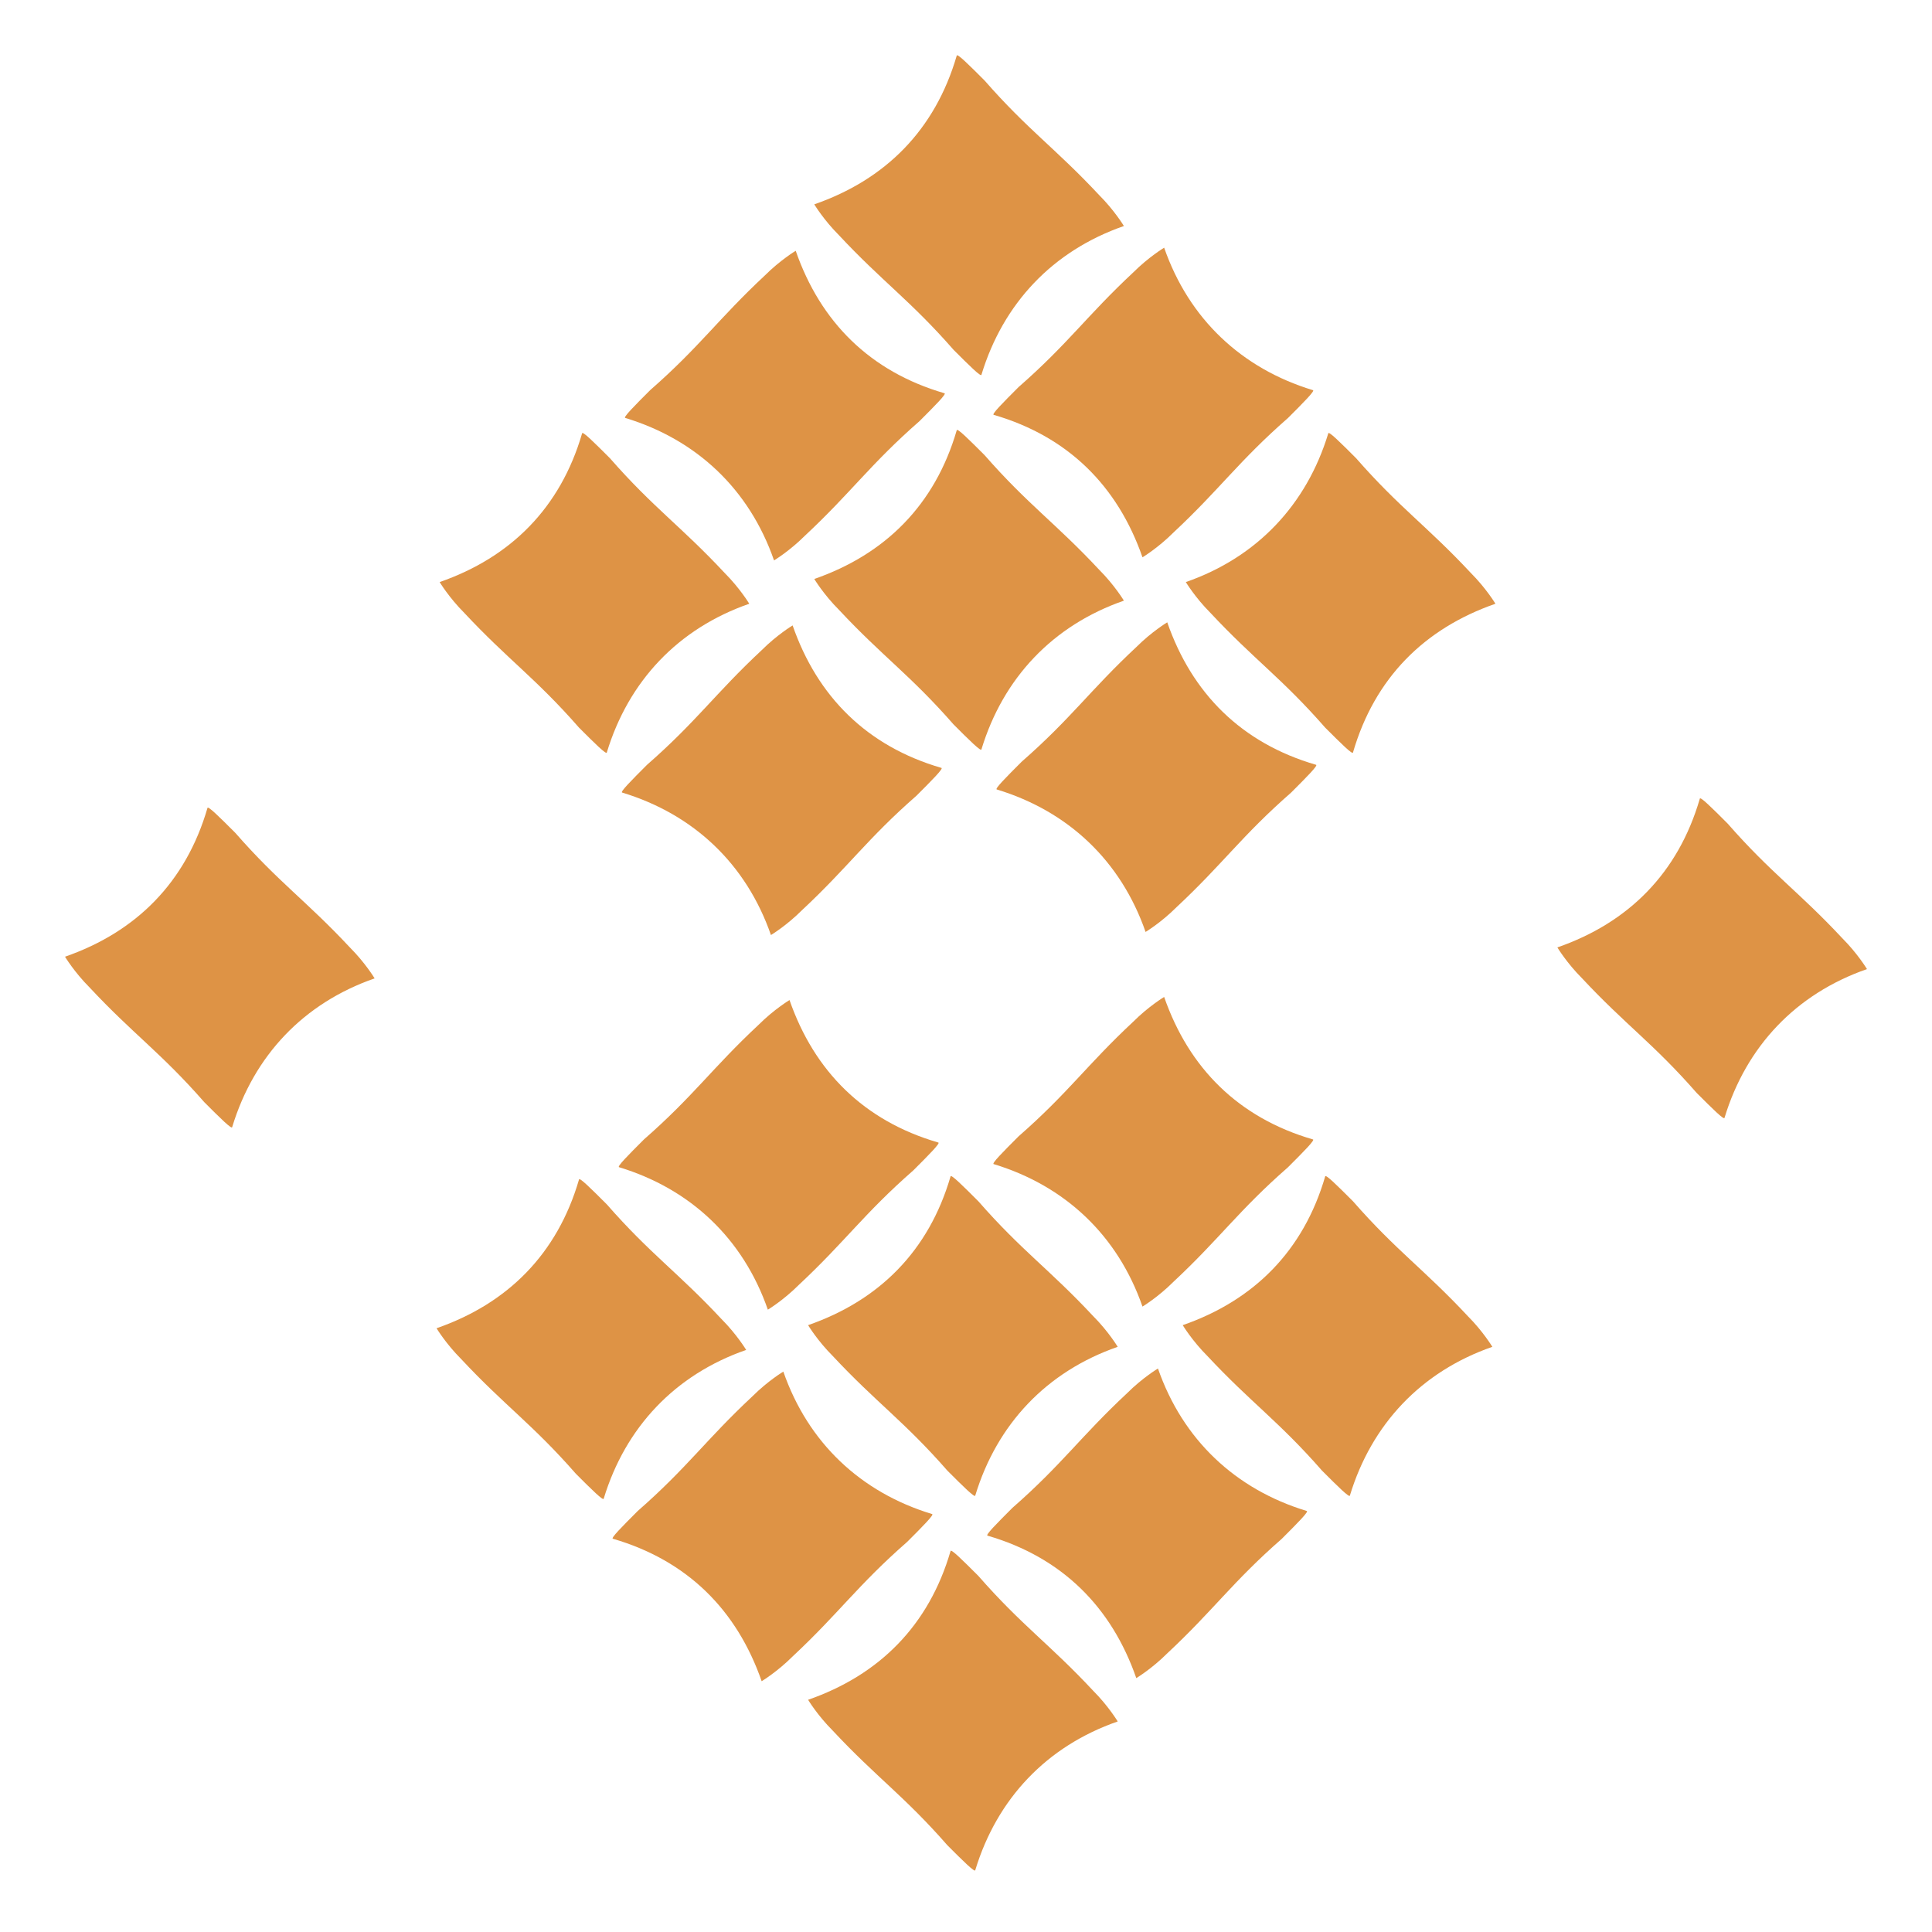
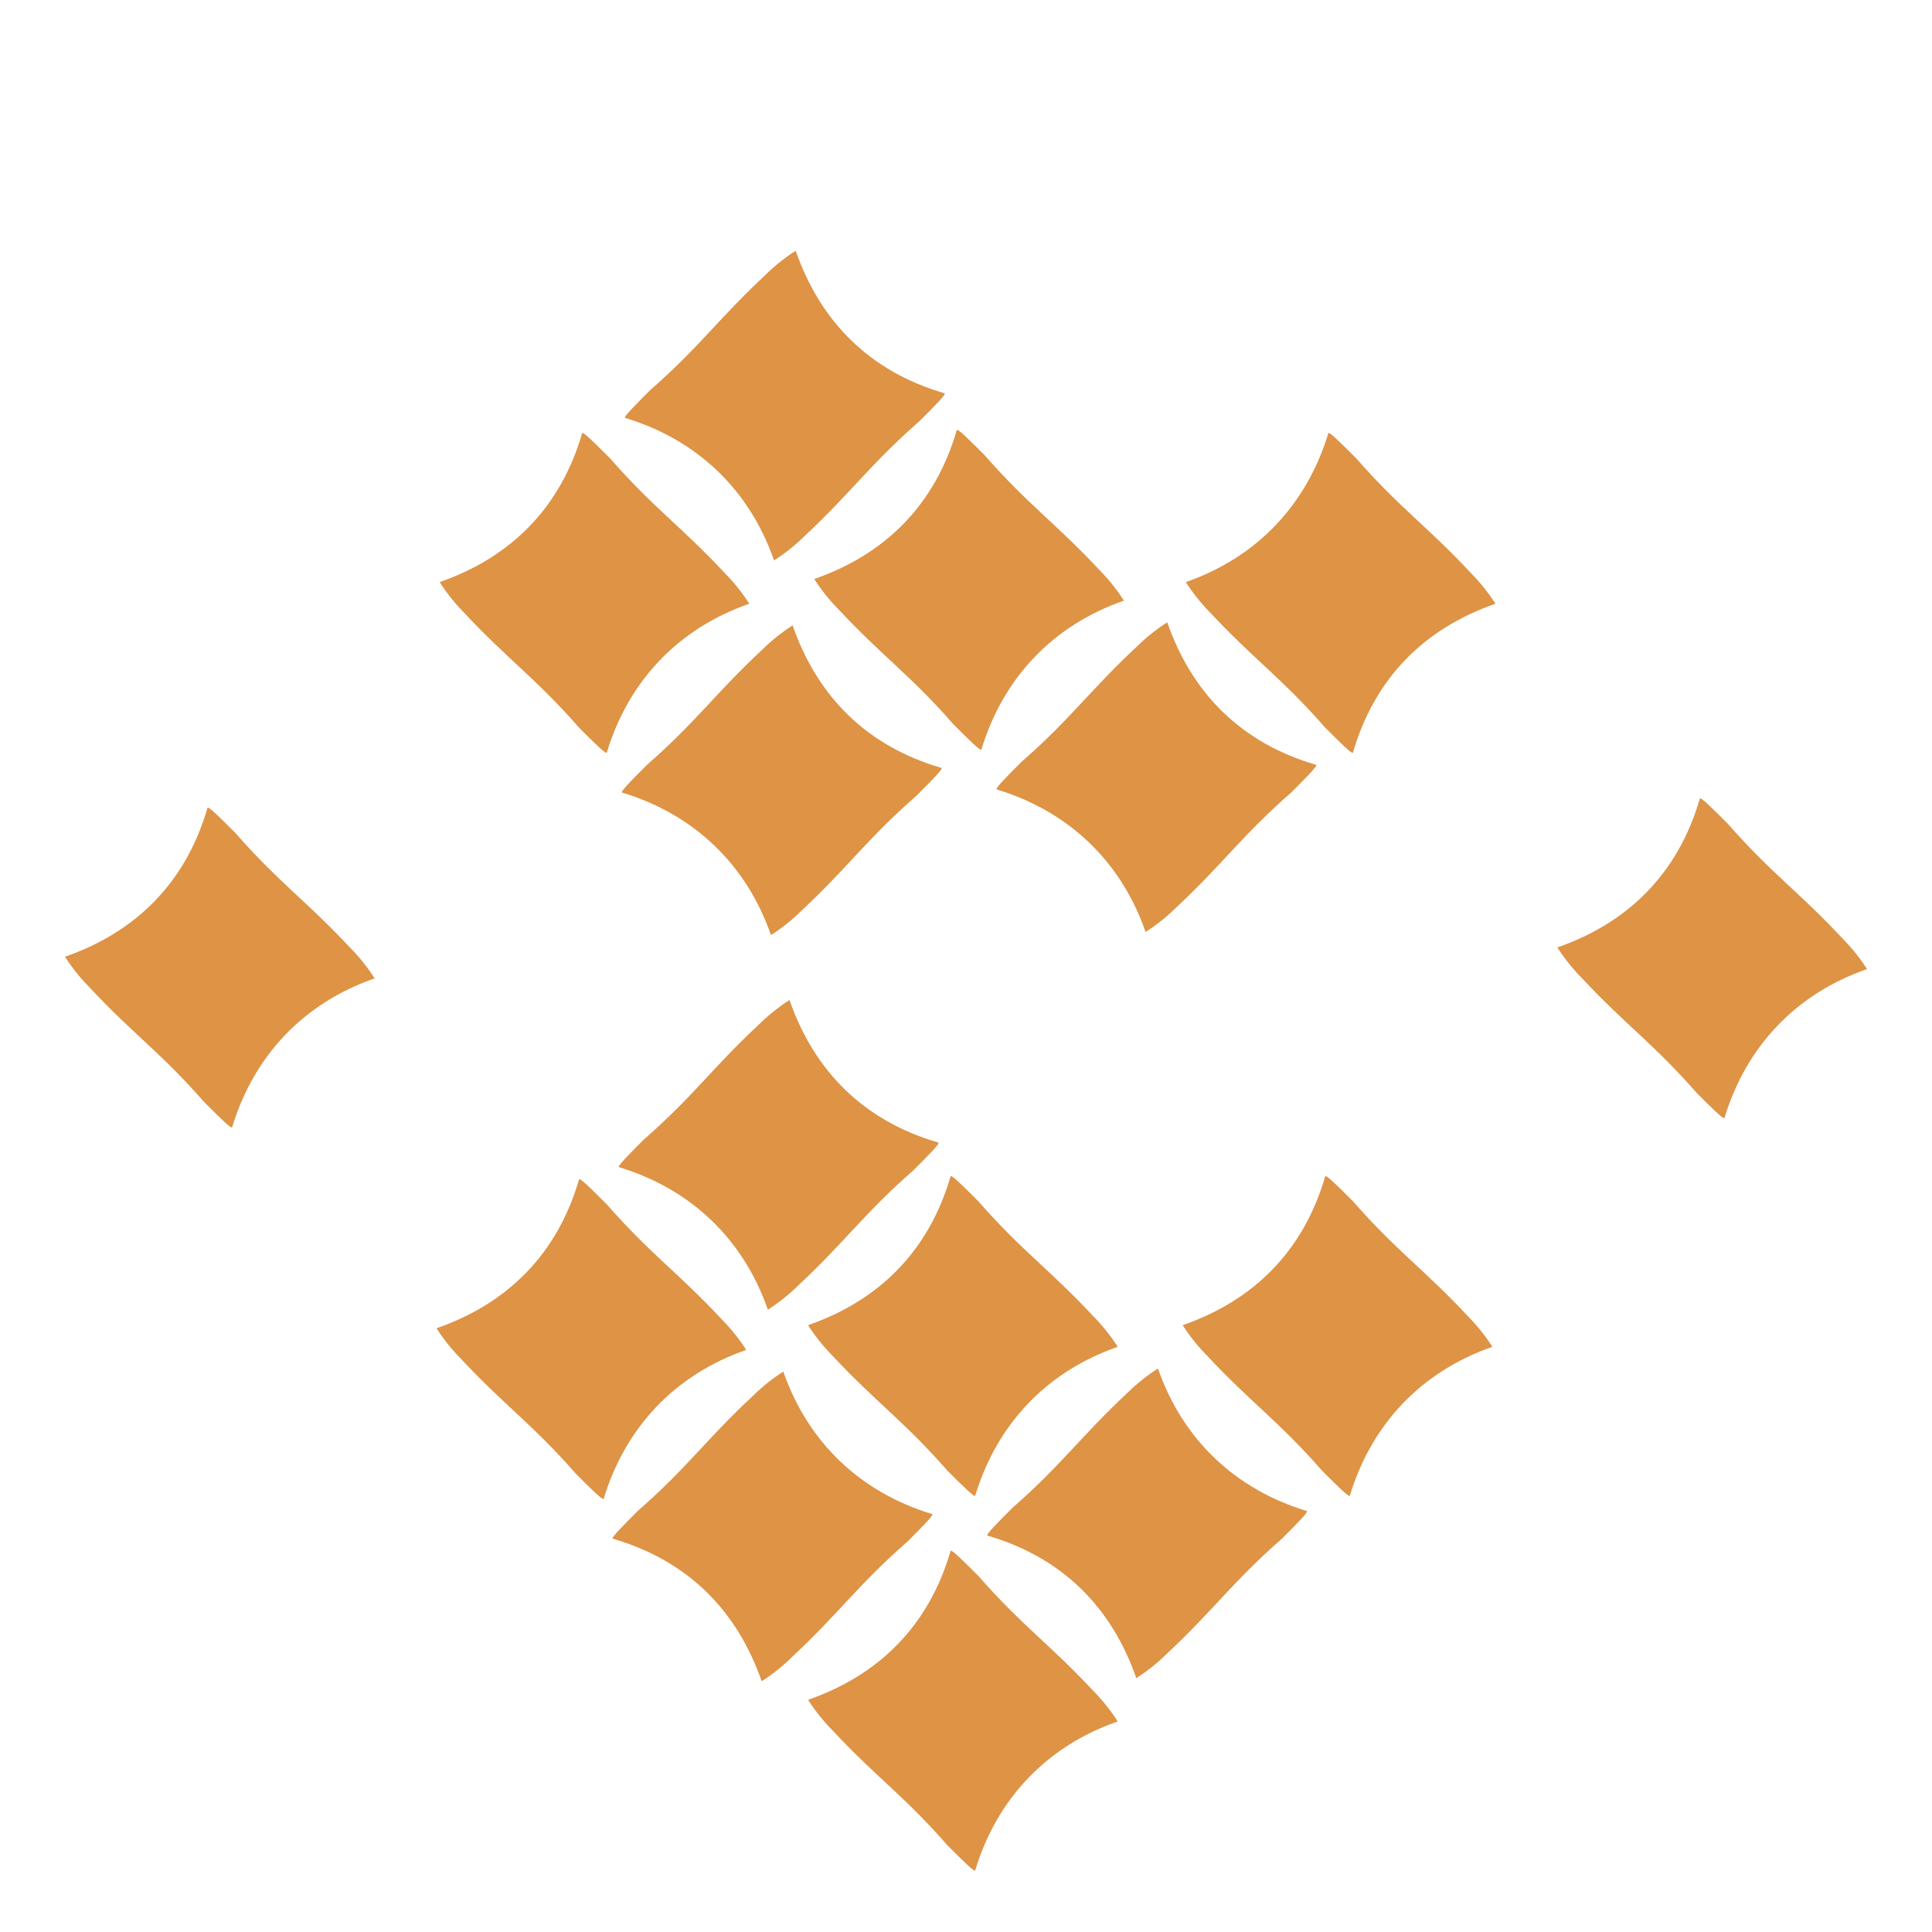
<svg xmlns="http://www.w3.org/2000/svg" id="Layer_2" viewBox="0 0 62.4 62.4">
  <path d="M31.5,60.4c.7-2.3,2.3-4,4.6-4.8,0,0-.3-.5-.8-1-1.4-1.5-2.3-2.1-3.7-3.7-.5-.5-.9-.9-.9-.8-.7,2.4-2.3,4-4.6,4.8,0,0,.3.5.8,1,1.4,1.5,2.3,2.1,3.7,3.7.5.5.9.9.9.8Z" style="fill: #de9345;" />
  <path d="M30.1,48.9c-2.3-.7-4-2.3-4.8-4.6,0,0-.5.3-1,.8-1.5,1.4-2.1,2.3-3.7,3.7-.5.5-.9.9-.8.9,2.4.7,4,2.3,4.8,4.6,0,0,.5-.3,1-.8,1.5-1.4,2.1-2.3,3.7-3.7.5-.5.9-.9.8-.9Z" style="fill: #de9345;" />
  <path d="M19.5,48.4c.7-2.3,2.3-4,4.6-4.8,0,0-.3-.5-.8-1-1.4-1.5-2.3-2.1-3.7-3.7-.5-.5-.9-.9-.9-.8-.7,2.4-2.3,4-4.6,4.8,0,0,.3.5.8,1,1.4,1.5,2.3,2.1,3.7,3.7.5.5.9.9.9.8Z" style="fill: #de9345;" />
  <path d="M7.5,36.4c.7-2.3,2.3-4,4.6-4.8,0,0-.3-.5-.8-1-1.4-1.5-2.3-2.1-3.7-3.7-.5-.5-.9-.9-.9-.8-.7,2.4-2.3,4-4.6,4.8,0,0,.3.5.8,1,1.4,1.5,2.3,2.1,3.7,3.7.5.5.9.9.9.8Z" style="fill: #de9345;" />
  <path d="M42.2,48.8c-2.3-.7-4-2.3-4.8-4.6,0,0-.5.3-1,.8-1.5,1.4-2.1,2.3-3.7,3.7-.5.5-.9.9-.8.9,2.4.7,4,2.3,4.8,4.6,0,0,.5-.3,1-.8,1.5-1.4,2.1-2.3,3.7-3.7.5-.5.9-.9.8-.9Z" style="fill: #de9345;" />
  <path d="M31.5,48.3c.7-2.3,2.3-4,4.6-4.8,0,0-.3-.5-.8-1-1.4-1.5-2.3-2.1-3.7-3.7-.5-.5-.9-.9-.9-.8-.7,2.4-2.3,4-4.6,4.8,0,0,.3.5.8,1,1.4,1.5,2.3,2.1,3.7,3.7.5.5.9.9.9.8Z" style="fill: #de9345;" />
  <path d="M20,37.7c2.3.7,4,2.3,4.8,4.6,0,0,.5-.3,1-.8,1.5-1.4,2.1-2.3,3.7-3.7.5-.5.9-.9.8-.9-2.4-.7-4-2.3-4.8-4.6,0,0-.5.3-1,.8-1.5,1.4-2.1,2.3-3.7,3.7-.5.5-.9.9-.8.9Z" style="fill: #de9345;" />
  <path d="M43.6,48.3c.7-2.3,2.3-4,4.6-4.8,0,0-.3-.5-.8-1-1.4-1.5-2.3-2.1-3.7-3.7-.5-.5-.9-.9-.9-.8-.7,2.4-2.3,4-4.6,4.8,0,0,.3.5.8,1,1.4,1.5,2.3,2.1,3.7,3.7.5.5.9.9.9.8Z" style="fill: #de9345;" />
-   <path d="M32.1,37.6c2.3.7,4,2.3,4.8,4.6,0,0,.5-.3,1-.8,1.5-1.4,2.1-2.3,3.7-3.7.5-.5.9-.9.8-.9-2.4-.7-4-2.3-4.8-4.6,0,0-.5.3-1,.8-1.5,1.4-2.1,2.3-3.7,3.7-.5.5-.9.9-.8.9Z" style="fill: #de9345;" />
  <path d="M20.1,25.6c2.3.7,4,2.3,4.8,4.6,0,0,.5-.3,1-.8,1.5-1.4,2.1-2.3,3.7-3.7.5-.5.9-.9.8-.9-2.4-.7-4-2.3-4.8-4.6,0,0-.5.3-1,.8-1.5,1.4-2.1,2.3-3.7,3.7-.5.5-.9.9-.8.9Z" style="fill: #de9345;" />
  <path d="M19.6,24.3c.7-2.3,2.3-4,4.6-4.8,0,0-.3-.5-.8-1-1.4-1.5-2.3-2.1-3.7-3.7-.5-.5-.9-.9-.9-.8-.7,2.4-2.3,4-4.6,4.8,0,0,.3.5.8,1,1.4,1.5,2.3,2.1,3.7,3.7.5.5.9.9.9.8Z" style="fill: #de9345;" />
  <path d="M32.2,25.5c2.3.7,4,2.3,4.8,4.6,0,0,.5-.3,1-.8,1.5-1.4,2.1-2.3,3.7-3.7.5-.5.9-.9.8-.9-2.4-.7-4-2.3-4.8-4.6,0,0-.5.3-1,.8-1.5,1.4-2.1,2.3-3.7,3.7-.5.5-.9.9-.8.9Z" style="fill: #de9345;" />
  <path d="M31.7,24.2c.7-2.3,2.3-4,4.6-4.8,0,0-.3-.5-.8-1-1.4-1.5-2.3-2.1-3.7-3.7-.5-.5-.9-.9-.9-.8-.7,2.4-2.3,4-4.6,4.8,0,0,.3.5.8,1,1.4,1.5,2.3,2.1,3.7,3.7.5.5.9.9.9.8Z" style="fill: #de9345;" />
  <path d="M20.2,13.5c2.3.7,4,2.3,4.8,4.6,0,0,.5-.3,1-.8,1.5-1.4,2.1-2.3,3.7-3.7.5-.5.9-.9.8-.9-2.4-.7-4-2.3-4.8-4.6,0,0-.5.3-1,.8-1.5,1.4-2.1,2.3-3.7,3.7-.5.5-.9.9-.8.9Z" style="fill: #de9345;" />
  <path d="M55.7,36.1c.7-2.3,2.3-4,4.6-4.8,0,0-.3-.5-.8-1-1.4-1.5-2.3-2.1-3.7-3.7-.5-.5-.9-.9-.9-.8-.7,2.4-2.3,4-4.6,4.8,0,0,.3.5.8,1,1.4,1.5,2.3,2.1,3.7,3.7.5.5.9.9.9.8Z" style="fill: #de9345;" />
  <path d="M42.9,14c-.7,2.3-2.3,4-4.6,4.8,0,0,.3.5.8,1,1.4,1.5,2.3,2.1,3.7,3.7.5.5.9.9.9.8.7-2.4,2.3-4,4.6-4.8,0,0-.3-.5-.8-1-1.4-1.5-2.3-2.1-3.7-3.7-.5-.5-.9-.9-.9-.8Z" style="fill: #de9345;" />
-   <path d="M42.4,12.6c-2.3-.7-4-2.3-4.8-4.6,0,0-.5.3-1,.8-1.5,1.4-2.1,2.3-3.7,3.7-.5.5-.9.9-.8.9,2.4.7,4,2.3,4.8,4.6,0,0,.5-.3,1-.8,1.5-1.4,2.1-2.3,3.7-3.7.5-.5.9-.9.8-.9Z" style="fill: #de9345;" />
-   <path d="M31.7,12.1c.7-2.3,2.3-4,4.6-4.8,0,0-.3-.5-.8-1-1.4-1.5-2.3-2.1-3.7-3.7-.5-.5-.9-.9-.9-.8-.7,2.4-2.3,4-4.6,4.8,0,0,.3.5.8,1,1.4,1.5,2.3,2.1,3.7,3.7.5.5.9.9.9.8Z" style="fill: #de9345;" />
</svg>